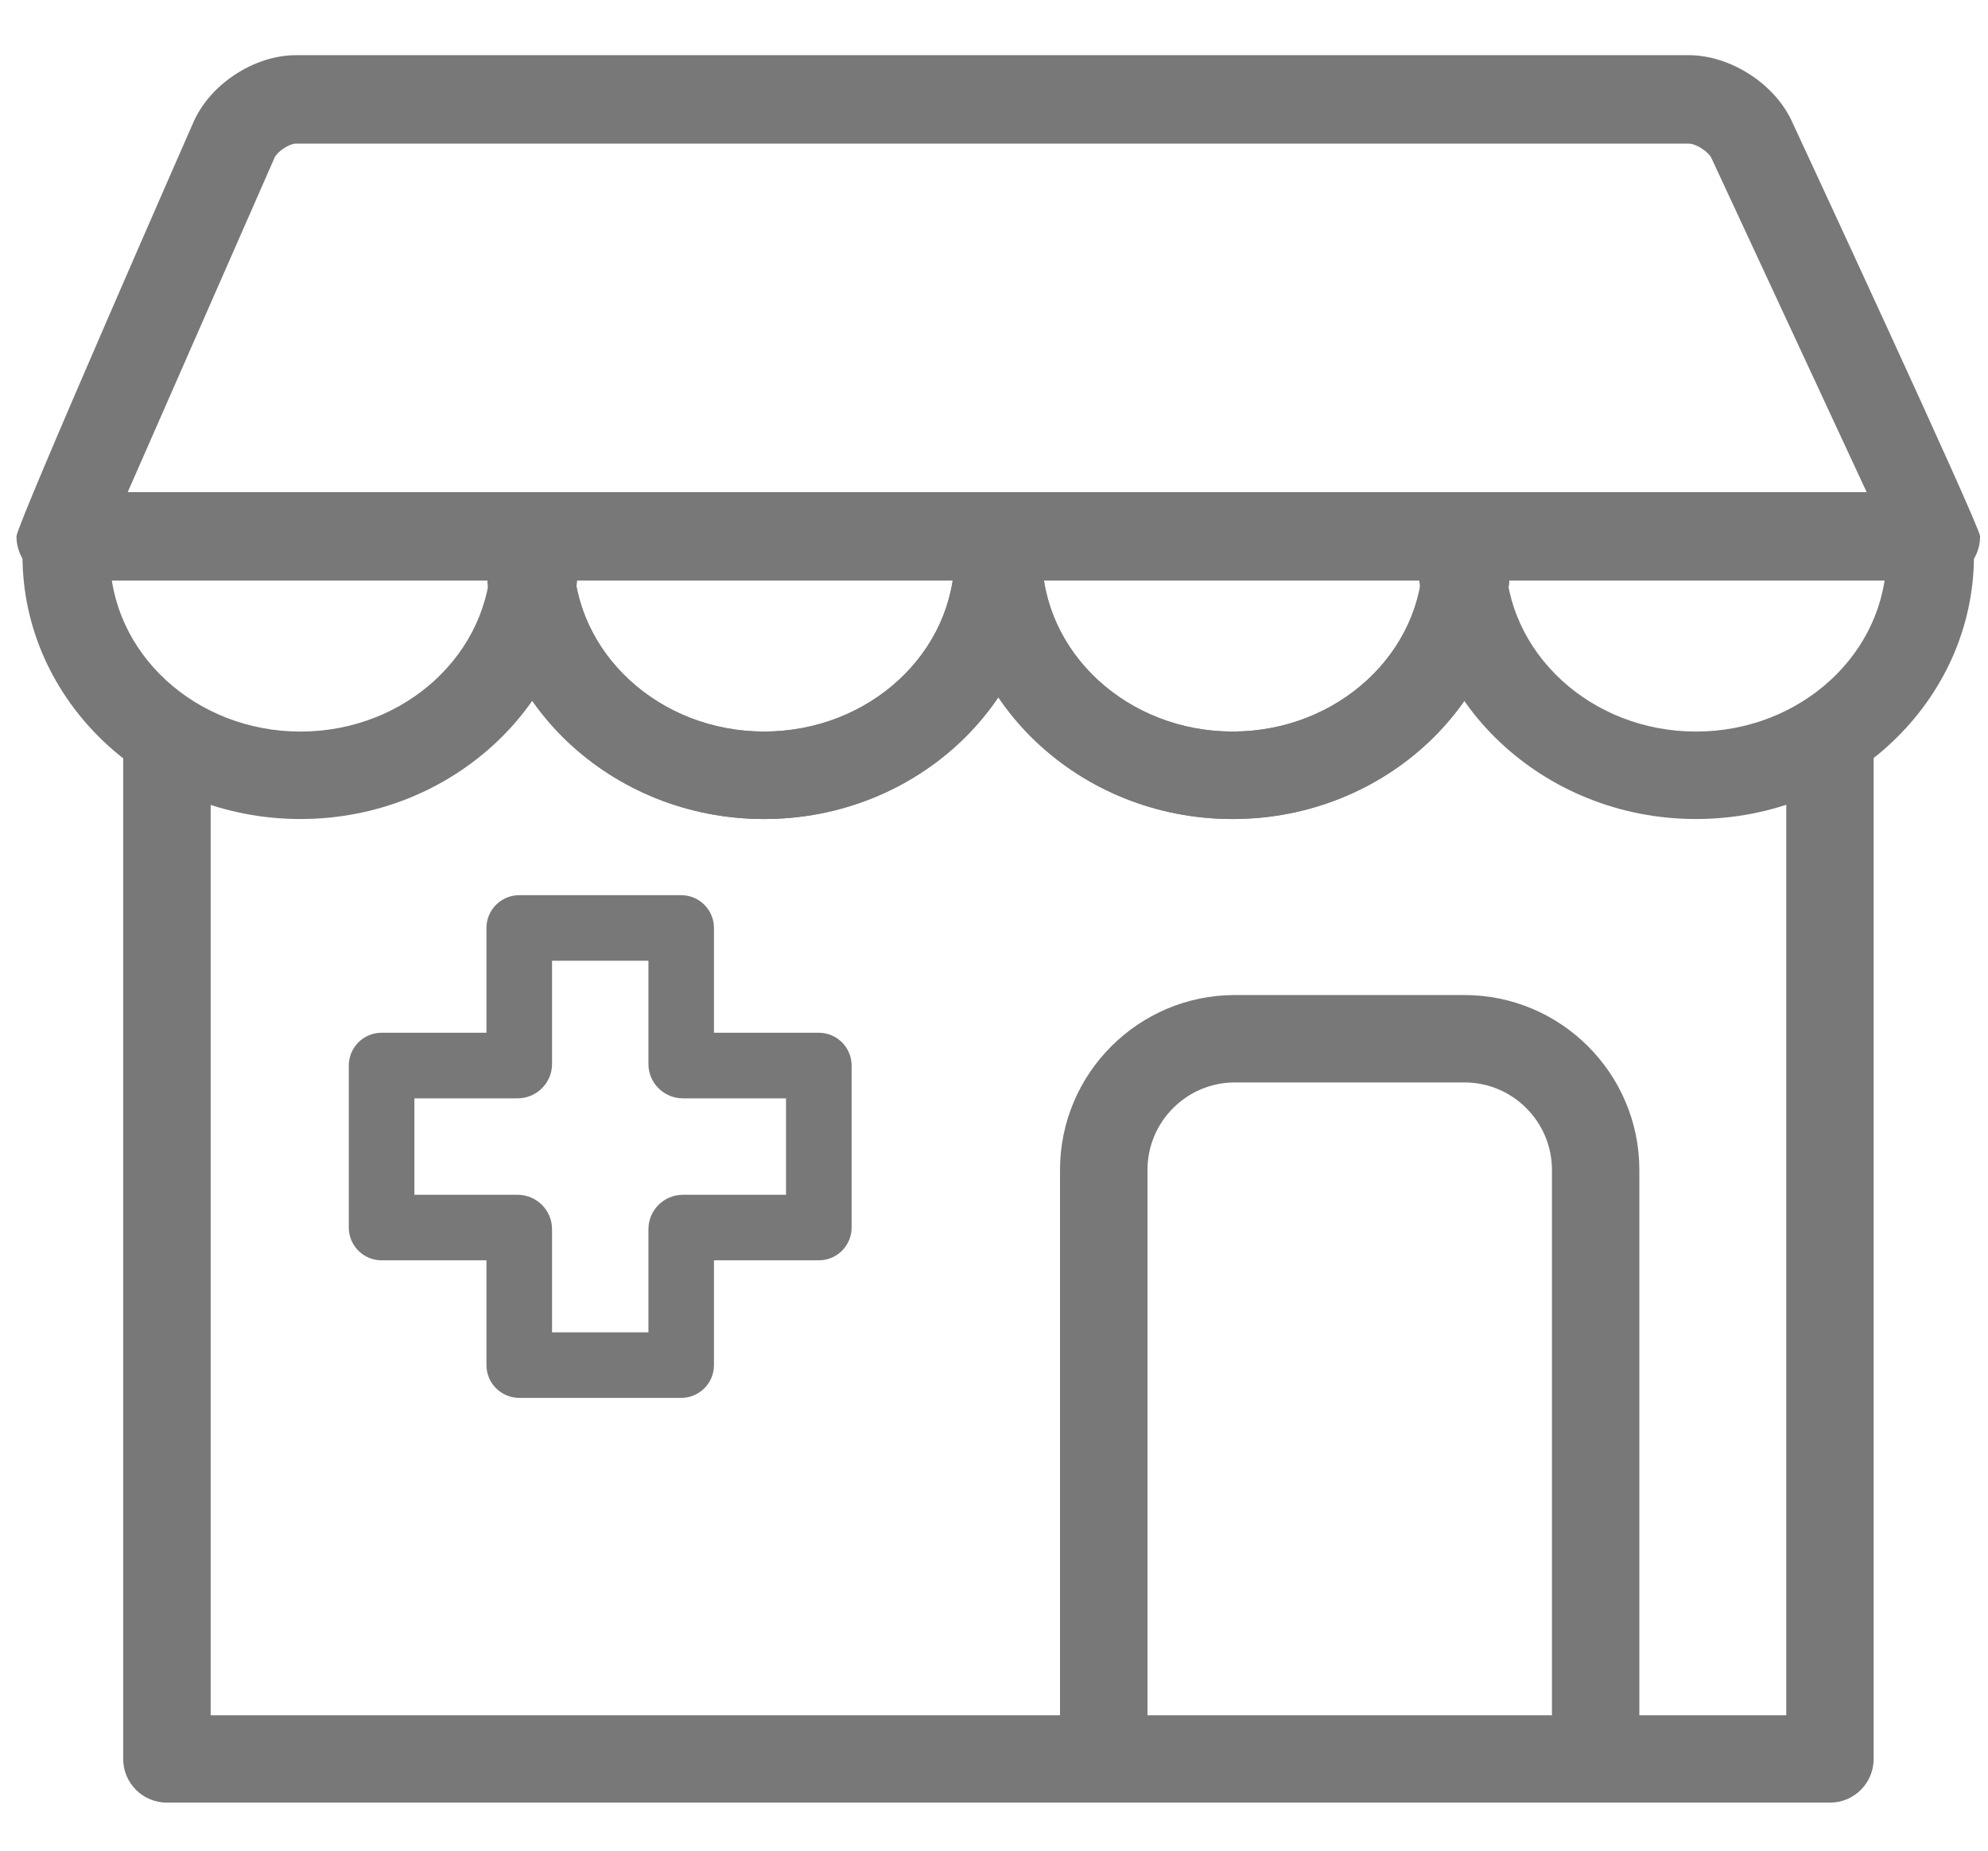
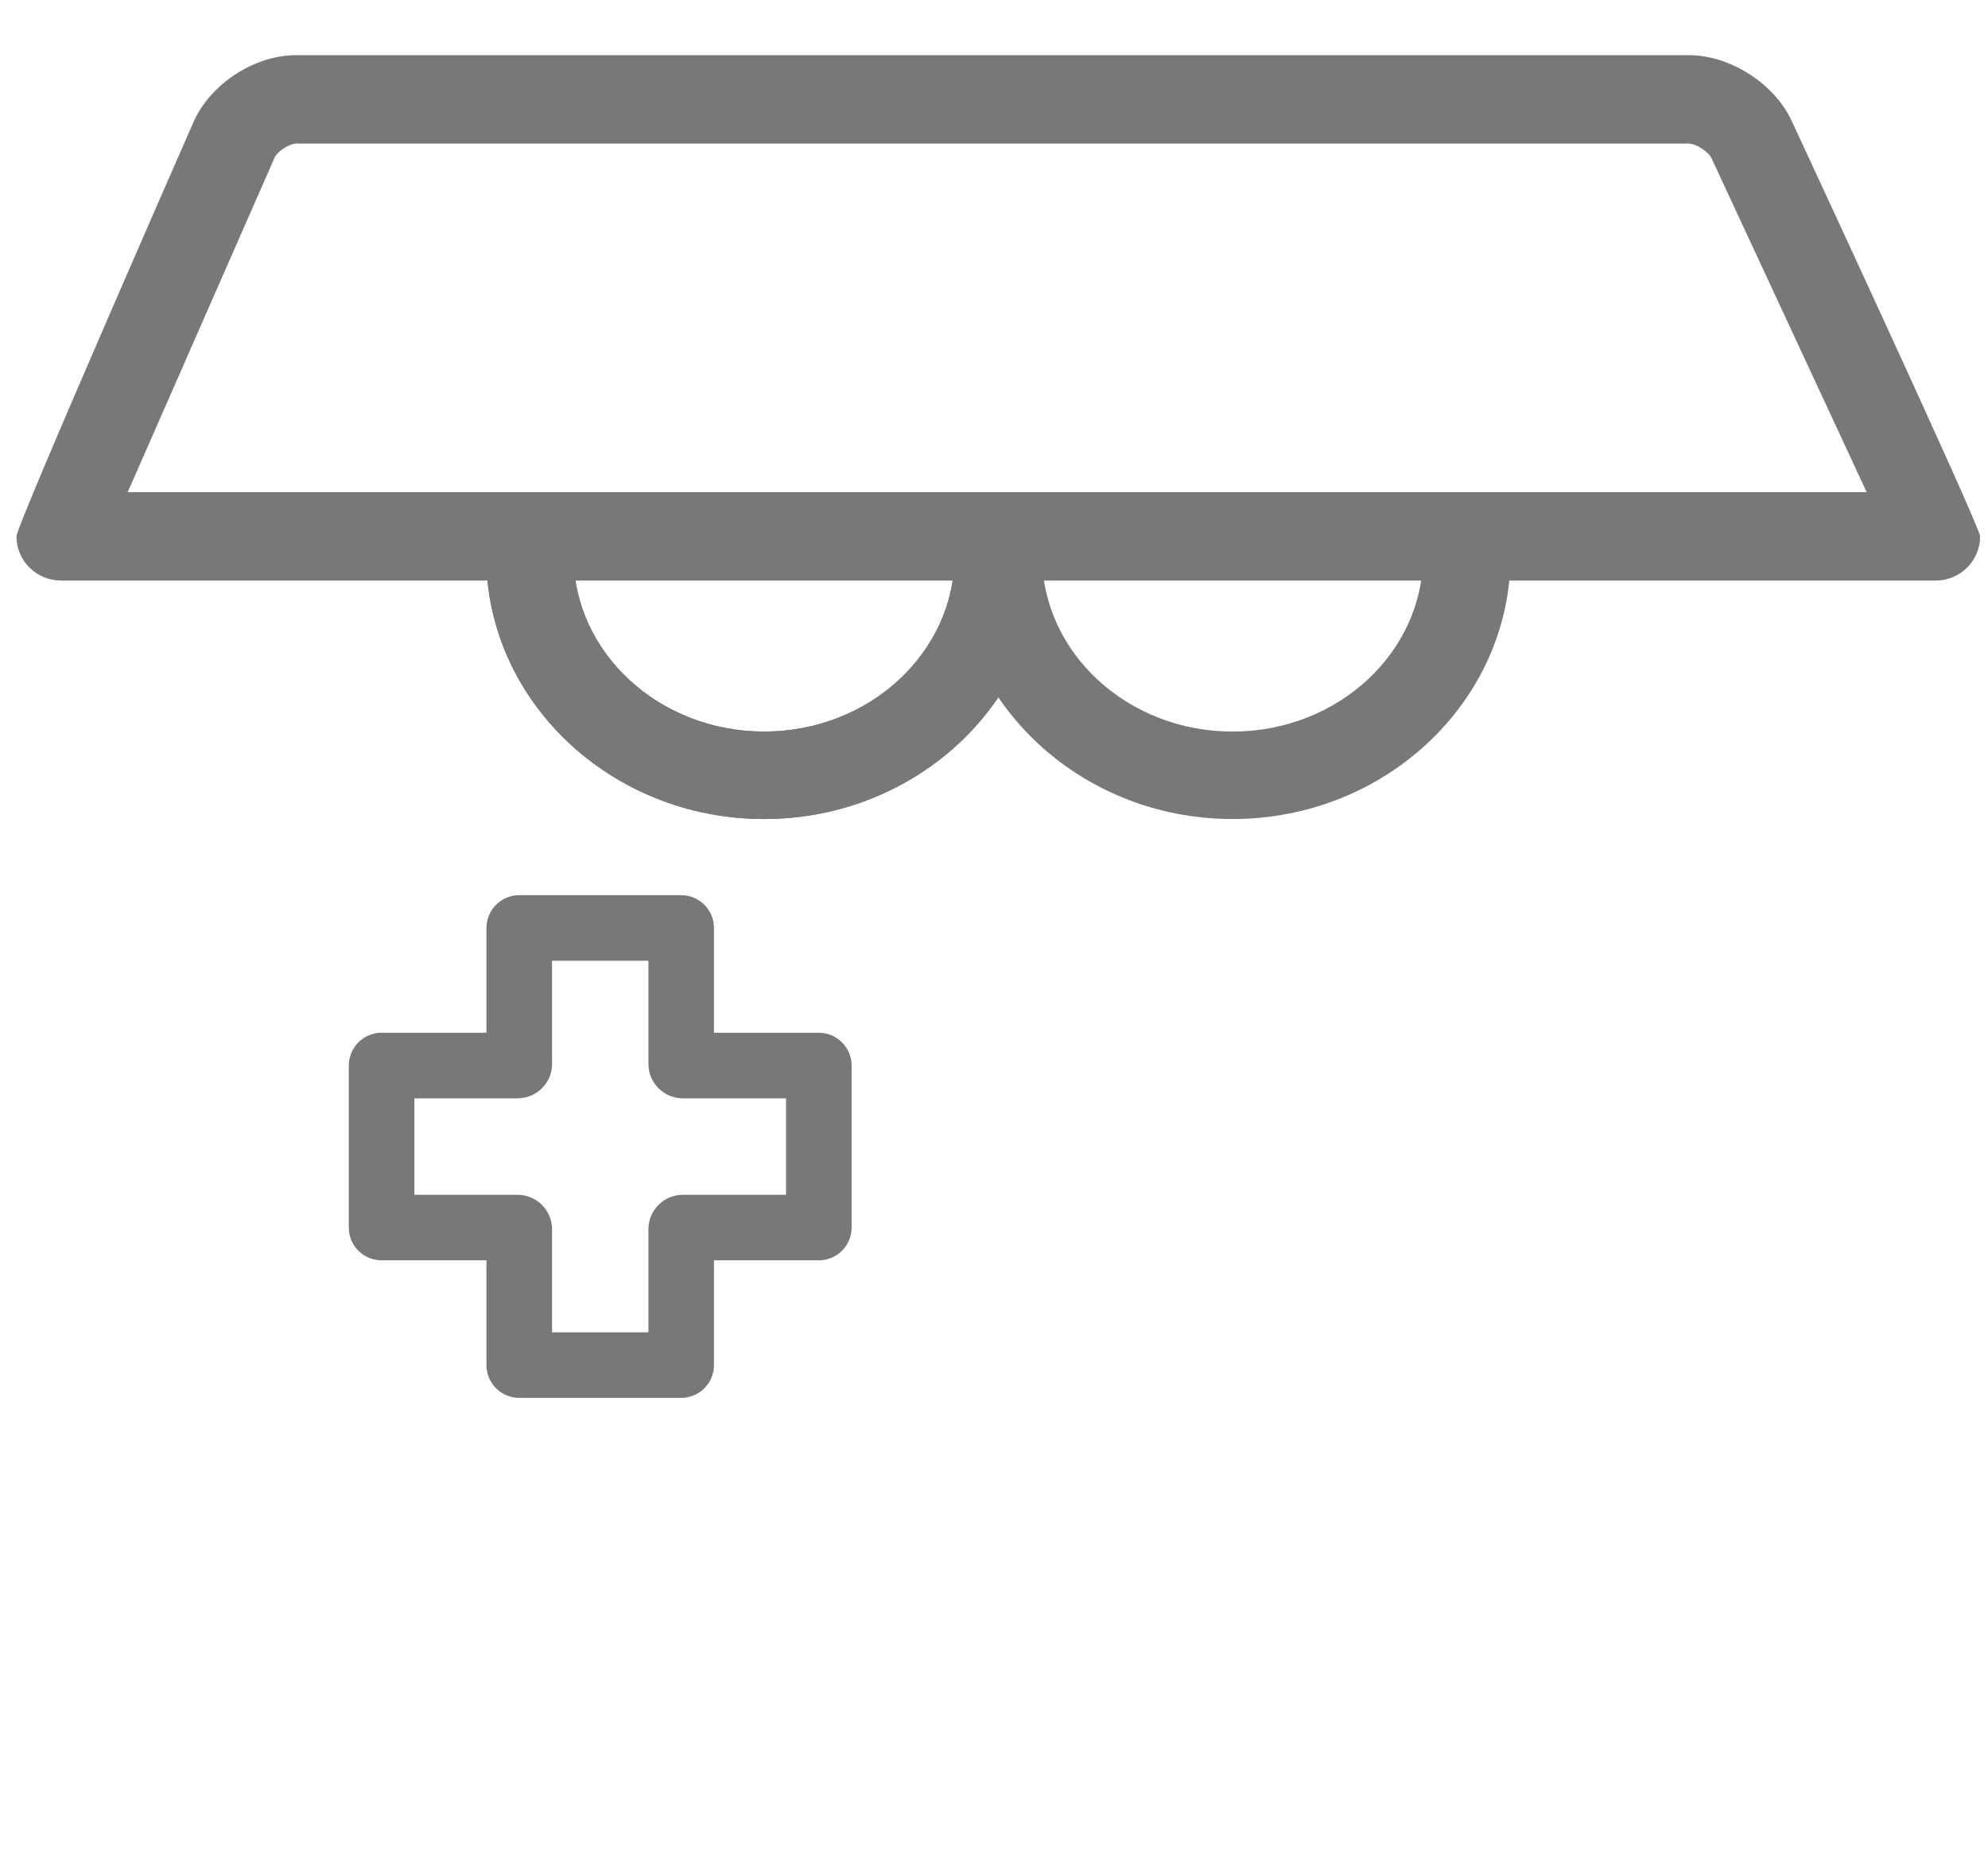
<svg xmlns="http://www.w3.org/2000/svg" width="29" height="27" viewBox="0 0 29 27" fill="none">
  <path d="M9.937 20.394H7.575C7.311 20.394 7.096 20.18 7.096 19.916V18.387H5.566C5.302 18.387 5.088 18.173 5.088 17.909V15.546C5.088 15.282 5.302 15.067 5.566 15.067H7.096V13.538C7.096 13.274 7.311 13.06 7.575 13.06H9.937C10.201 13.06 10.415 13.274 10.415 13.538V15.067H11.945C12.209 15.067 12.423 15.282 12.423 15.546V17.909C12.423 18.173 12.209 18.387 11.945 18.387H10.415V19.916C10.415 20.18 10.201 20.394 9.937 20.394ZM8.053 19.438H9.459V17.934C9.459 17.656 9.684 17.431 9.962 17.431H11.466V16.024H9.962C9.684 16.024 9.459 15.799 9.459 15.524V14.017H8.053V15.524C8.053 15.799 7.828 16.024 7.549 16.024H6.045V17.431H7.549C7.828 17.431 8.053 17.656 8.053 17.934V19.438Z" fill="#787878" />
-   <path d="M23.276 26.043C22.924 26.043 22.639 25.758 22.639 25.405V17.068C22.639 16.365 22.066 15.792 21.363 15.792H18.014C17.311 15.792 16.739 16.365 16.739 17.068V25.405C16.739 25.757 16.453 26.043 16.101 26.043C15.748 26.043 15.463 25.758 15.463 25.405V17.068C15.463 15.662 16.607 14.517 18.014 14.517H21.363C22.769 14.517 23.914 15.662 23.914 17.068V25.405C23.914 25.758 23.628 26.043 23.276 26.043Z" fill="#787878" />
  <path d="M11.146 11.949C8.91 11.949 7.092 10.225 7.092 8.107C7.092 7.756 7.377 7.47 7.73 7.47C8.082 7.47 8.367 7.755 8.367 8.107C8.367 9.522 9.614 10.673 11.146 10.673C12.679 10.673 13.925 9.523 13.925 8.107C13.925 7.756 14.211 7.47 14.563 7.47C14.915 7.47 15.201 7.755 15.201 8.107C15.201 10.225 13.382 11.949 11.146 11.949Z" fill="#787878" />
  <path d="M17.98 11.949C15.745 11.949 13.926 10.225 13.926 8.107C13.926 7.756 14.211 7.47 14.564 7.47C14.916 7.47 15.201 7.755 15.201 8.107C15.201 9.522 16.448 10.673 17.98 10.673C19.513 10.673 20.759 9.523 20.759 8.107C20.759 7.756 21.045 7.47 21.397 7.47C21.749 7.47 22.035 7.755 22.035 8.107C22.035 10.225 20.216 11.949 17.98 11.949Z" fill="#787878" />
  <path d="M11.146 11.949C8.91 11.949 7.092 10.225 7.092 8.107C7.092 7.756 7.377 7.47 7.73 7.47C8.082 7.47 8.367 7.755 8.367 8.107C8.367 9.522 9.614 10.673 11.146 10.673C12.679 10.673 13.925 9.523 13.925 8.107C13.925 7.756 14.211 7.47 14.563 7.47C14.915 7.47 15.201 7.755 15.201 8.107C15.201 10.225 13.382 11.949 11.146 11.949Z" fill="#787878" />
-   <path d="M17.98 11.949C15.745 11.949 13.926 10.225 13.926 8.107C13.926 7.756 14.211 7.47 14.564 7.47C14.916 7.47 15.201 7.755 15.201 8.107C15.201 9.522 16.448 10.673 17.98 10.673C19.513 10.673 20.759 9.523 20.759 8.107C20.759 7.756 21.045 7.47 21.397 7.47C21.749 7.47 22.035 7.755 22.035 8.107C22.035 10.225 20.216 11.949 17.98 11.949Z" fill="#787878" />
-   <path d="M26.695 26.299H2.435C2.082 26.299 1.797 26.014 1.797 25.662V11.063C1.797 10.711 2.082 10.425 2.435 10.425C2.787 10.425 3.073 10.711 3.073 11.063V25.024H26.057V11.063C26.057 10.711 26.342 10.425 26.695 10.425C27.047 10.425 27.332 10.711 27.332 11.063V25.662C27.332 26.014 27.047 26.299 26.695 26.299Z" fill="#787878" />
-   <path d="M4.383 11.949C2.147 11.949 0.328 10.225 0.328 8.107C0.328 7.756 0.614 7.47 0.966 7.47C1.318 7.47 1.604 7.755 1.604 8.107C1.604 9.522 2.85 10.673 4.383 10.673C5.915 10.673 7.162 9.523 7.162 8.107C7.162 7.756 7.447 7.47 7.799 7.47C8.152 7.47 8.437 7.755 8.437 8.107C8.437 10.225 6.618 11.949 4.383 11.949Z" fill="#787878" />
-   <path d="M24.74 11.949C22.505 11.949 20.686 10.225 20.686 8.107C20.686 7.756 20.971 7.47 21.323 7.47C21.675 7.47 21.961 7.755 21.961 8.107C21.961 9.522 23.208 10.673 24.74 10.673C26.273 10.673 27.519 9.523 27.519 8.107C27.519 7.756 27.805 7.47 28.157 7.47C28.509 7.47 28.795 7.755 28.795 8.107C28.795 10.225 26.976 11.949 24.74 11.949Z" fill="#787878" />
  <path d="M26.136 1.763C25.882 1.217 25.237 0.805 24.634 0.805H4.318C3.71 0.805 3.067 1.225 2.822 1.782C2.822 1.782 0.24 7.662 0.24 7.825C0.24 8.182 0.532 8.47 0.891 8.47H28.235C28.594 8.47 28.885 8.182 28.885 7.825C28.885 7.679 26.136 1.763 26.136 1.763ZM1.863 7.18L4.005 2.301C4.044 2.211 4.22 2.095 4.318 2.095H24.634C24.739 2.095 24.922 2.212 24.966 2.307L27.23 7.18H1.863Z" fill="#787878" />
</svg>